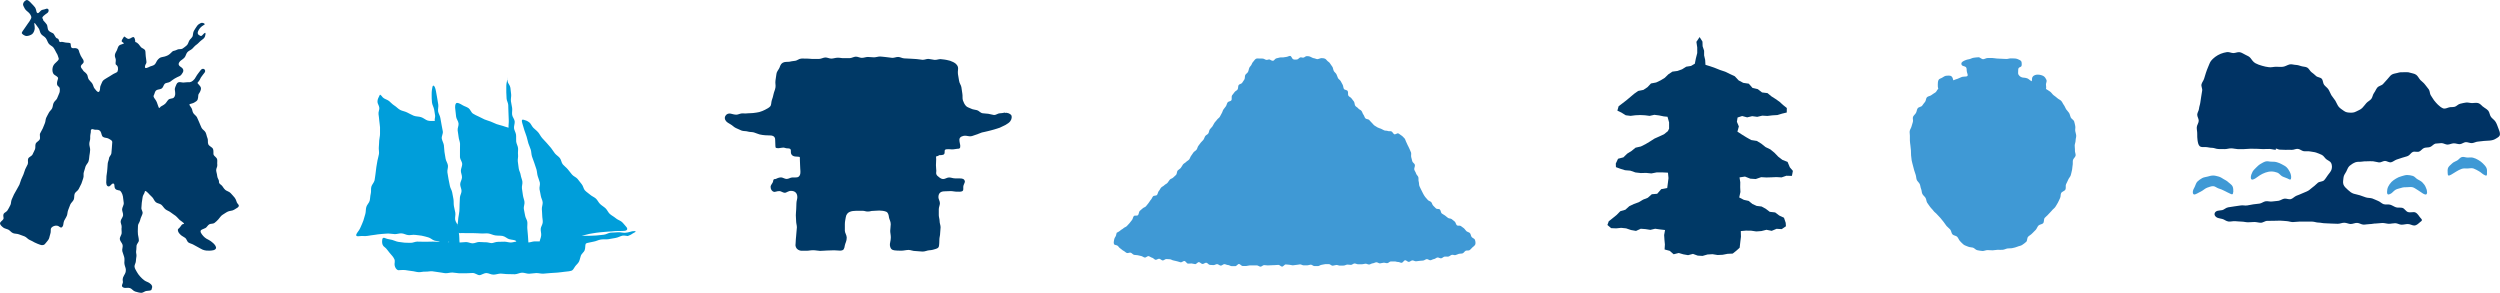
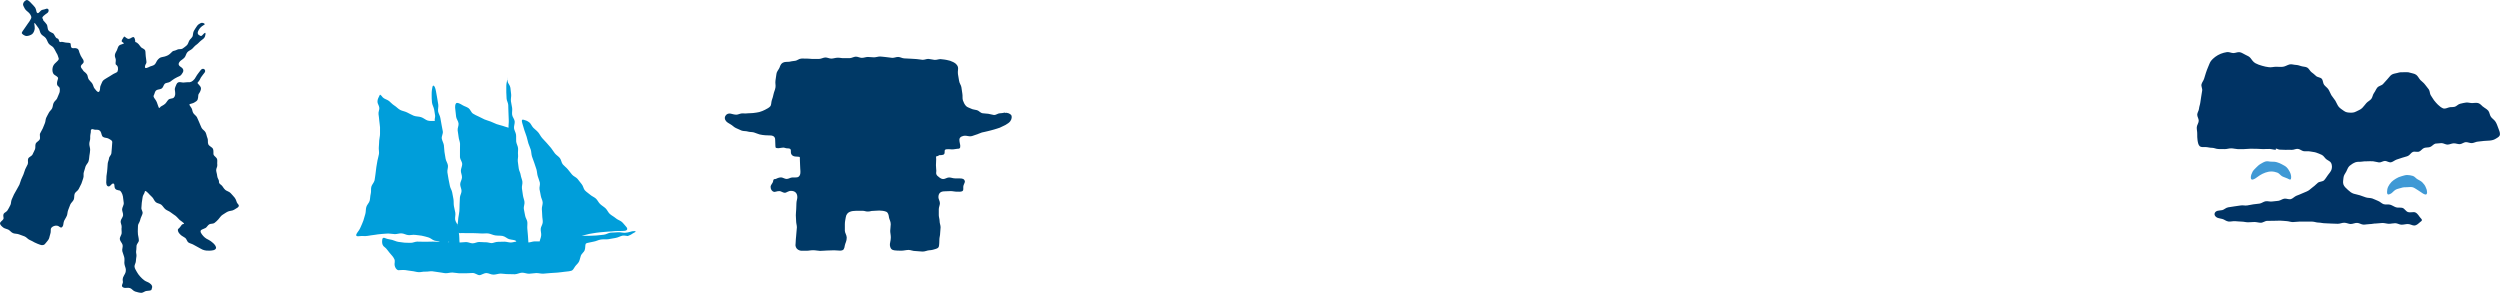
<svg xmlns="http://www.w3.org/2000/svg" id="_レイヤー_2" width="334" height="39.14" viewBox="0 0 334 39.14">
  <g id="_レイヤー_1-2">
-     <polygon points="235.29 23.67 235.98 23.71 236.66 23.69 237.33 23.66 238.02 23.7 238.66 23.48 239.4 23.5 239.53 22.83 239.12 22.35 238.82 21.63 238.13 21.36 237.57 20.93 237.07 20.41 236.52 19.96 235.88 19.65 235.32 19.2 234.72 18.83 233.96 18.71 233.34 18.36 232.74 17.99 232.12 17.59 232.31 16.89 232.05 16.27 232.14 15.7 232.75 15.5 233.42 15.68 234.09 15.52 234.77 15.61 235.44 15.45 236.12 15.49 236.79 15.41 237.46 15.37 238.09 15.18 238.71 15.03 238.72 14.43 238.22 14.03 237.75 13.6 237.21 13.22 236.66 12.87 236.14 12.44 235.41 12.35 234.84 11.91 234.14 11.75 233.64 11.18 232.9 11.07 232.28 10.74 231.77 10.19 231.13 9.89 230.49 9.58 229.8 9.35 229.15 9.09 228.53 8.87 227.85 8.66 227.81 8 227.67 7.4 227.67 6.78 227.47 6.18 227.45 5.56 227.07 4.95 226.64 5.59 226.75 6.34 226.75 7.09 226.56 7.84 226.43 8.51 225.92 8.81 225.28 8.91 224.72 9.26 224.11 9.48 223.43 9.57 222.89 9.93 222.41 10.4 221.85 10.74 221.26 11.02 220.57 11.15 220.1 11.65 219.56 12.01 218.86 12.15 218.32 12.53 217.81 12.96 217.3 13.39 216.78 13.79 216.25 14.19 216.08 14.78 216.62 15.04 217.2 15.4 217.84 15.48 218.48 15.4 219.12 15.37 219.76 15.4 220.39 15.48 221.02 15.34 221.65 15.42 222.28 15.55 222.78 15.6 222.99 16.35 222.99 17.19 222.83 17.52 222.31 17.94 221.68 18.23 221.03 18.52 220.44 18.9 219.84 19.26 219.22 19.57 218.51 19.73 217.97 20.17 217.39 20.53 216.89 21.02 216.17 21.21 215.87 21.85 215.89 22.33 216.46 22.54 217.1 22.74 217.81 22.8 218.5 23.04 219.21 23.12 219.92 23.1 220.63 23.17 221.35 23.03 222.06 23.03 222.84 23.07 222.91 23.79 222.83 24.44 222.74 25.12 221.94 25.27 221.4 25.89 220.68 25.95 220.15 26.42 219.52 26.67 218.93 27.02 218.29 27.25 217.67 27.55 217.15 28.02 216.47 28.22 215.98 28.72 215.45 29.15 214.93 29.56 214.75 30.06 215.25 30.48 215.92 30.51 216.59 30.44 217.25 30.51 217.9 30.73 218.57 30.85 219.21 30.56 219.85 30.61 220.49 30.71 221.13 30.56 221.77 30.65 222.45 30.73 222.33 31.4 222.37 32.03 222.43 32.66 222.39 33.33 223.07 33.51 223.6 33.97 224.28 33.8 224.9 33.98 225.53 34.09 226.18 33.92 226.81 34.15 227.46 34.19 228.12 34 228.79 33.96 229.47 34.07 230.14 34.04 230.81 33.91 231.49 33.88 232.05 33.43 232.42 33.09 232.5 32.37 232.59 31.62 232.57 30.87 233.26 30.81 233.95 30.82 234.64 30.92 235.32 30.87 236 30.7 236.7 30.84 237.35 30.57 238.04 30.61 238.6 30.23 238.57 29.77 238.34 29.09 237.7 28.79 237.16 28.38 236.44 28.3 235.9 27.89 235.35 27.59 234.69 27.51 234.12 27.25 233.62 26.84 232.98 26.7 232.36 26.38 232.52 25.65 232.49 25 232.5 24.34 232.4 23.7 233.13 23.59 233.84 23.87 234.57 23.92 235.29 23.67" style="fill:#003966; stroke-width:0px;" />
    <path d="m331.73,14.26c-.19-.18-.39-.41-.65-.49-.24-.07-.54,0-.81,0-.26,0-.54-.1-.8-.07s-.53.1-.79.16c-.27.06-.48.33-.71.4-.29.08-.59.02-.79.09-.27.09-.56.22-.8.12-.21-.09-.45-.26-.67-.48-.16-.16-.35-.36-.53-.6-.14-.19-.27-.43-.43-.66-.14-.2-.1-.55-.26-.78-.14-.21-.33-.4-.49-.63-.18-.26-.44-.42-.63-.62-.21-.23-.34-.54-.56-.7-.25-.19-.59-.2-.84-.29-.29-.11-.57-.04-.84-.06-.3-.01-.54,0-.81.09-.28.08-.58.09-.81.25-.2.13-.35.39-.57.61-.18.19-.37.39-.56.62-.18.21-.57.25-.76.47s-.27.5-.45.73-.19.58-.37.8-.48.35-.66.56c-.2.22-.36.47-.55.65-.25.24-.56.33-.79.46-.31.17-.57.17-.83.16-.3-.01-.56-.04-.82-.23-.22-.17-.51-.32-.71-.57-.18-.23-.28-.54-.44-.8s-.38-.48-.53-.73c-.16-.27-.25-.58-.41-.8-.14-.21-.38-.36-.56-.59-.16-.21-.13-.59-.31-.8s-.58-.19-.77-.38-.4-.35-.61-.51-.33-.48-.56-.61-.54-.11-.79-.19-.49-.16-.76-.17-.55-.13-.82-.06c-.3.08-.57.27-.87.31s-.62,0-.93,0-.64.1-.94.06c-.32-.04-.64-.1-.92-.19-.32-.09-.64-.2-.89-.34-.31-.16-.49-.48-.66-.69-.14-.18-.38-.31-.68-.44-.23-.1-.48-.3-.77-.35-.26-.04-.56.12-.84.12s-.57-.17-.85-.13-.57.12-.83.22-.53.26-.75.42-.45.38-.61.61c-.14.21-.22.5-.34.75-.11.23-.19.5-.29.77-.09.25-.16.51-.24.78s-.28.48-.35.75.14.58.09.85-.09.53-.13.8-.09.53-.12.8-.15.53-.17.8-.23.53-.24.8.21.56.2.83c-.01.3-.24.57-.26.85-.02.3.07.6.06.87,0,.32,0,.61.04.86.05.33.1.63.29.81.18.16.47.12.83.12.21,0,.5.1.85.1.25,0,.53.16.84.16.26,0,.55,0,.85.01.27,0,.56-.11.85-.1.27,0,.56.09.85.1s.56,0,.85,0,.56-.05.85-.05.57.01.85.01.57.04.85.04.57-.03.85-.02.57.11.85.11c0,0,0-.11,0-.11,0,0,0-.05,0-.05.17,0,.35.14.51.14.22,0,.49.02.8.03.25.01.52-.03.81,0,.26.02.55-.16.83-.13s.51.27.78.31.56-.03.83.03.56.07.81.15c.27.09.53.2.77.31.26.12.4.43.6.58.23.18.54.28.65.51.12.24.15.6.04.9-.08.23-.29.47-.48.72-.16.21-.3.48-.51.69-.19.19-.6.15-.83.33-.21.17-.39.39-.63.55s-.42.38-.67.52-.52.22-.77.34-.52.22-.78.32-.48.37-.74.45c-.28.08-.61-.1-.88-.06s-.52.25-.8.29-.56.05-.84.09-.58-.07-.86-.03-.53.27-.81.31-.56.06-.84.1-.56.11-.83.15c-.29.04-.59-.05-.86,0-.29.05-.57.08-.83.12-.3.05-.58.08-.84.13-.31.05-.55.32-.78.37-.35.07-.68.05-.85.19-.26.21-.26.52.05.75.16.13.45.16.82.25.24.06.49.3.82.34.26.03.56-.07.88-.05.27.01.56.06.87.06.27,0,.56.09.85.09.28,0,.56-.04.86-.04.28,0,.56.1.85.1s.57-.26.86-.25.57-.01.86-.01.56-.02.85-.02.57.05.85.06.57.13.85.13.57-.06.86-.06.57-.01.86,0,.57,0,.86,0,.57.13.85.13.57.09.86.09.58.04.86.04.58.03.86.03c.3,0,.59-.15.86-.14.3,0,.58.16.85.17.3,0,.59-.16.86-.15.29,0,.57.22.84.23s.58-.07.85-.07c.29,0,.58-.09.85-.08.29,0,.58-.07.85-.07.29,0,.58.1.85.11.3,0,.58-.08.85-.08.3,0,.58.2.84.2.31,0,.59-.09.85-.09.32,0,.6.2.84.2.39,0,.63-.34.82-.47.27-.18.32-.28,0-.59-.16-.16-.3-.52-.66-.69-.24-.11-.64.06-.98-.05-.27-.08-.45-.46-.72-.55s-.6.01-.87-.08-.51-.27-.78-.35-.61.02-.88-.07-.49-.35-.75-.44-.52-.25-.78-.33-.59-.05-.85-.14c-.28-.09-.54-.19-.8-.28-.28-.09-.56-.13-.82-.21-.31-.1-.56-.31-.77-.51-.23-.21-.5-.44-.6-.72s-.02-.63.01-.93.22-.53.37-.8c.14-.25.21-.57.45-.77.22-.18.48-.36.78-.47.27-.1.56-.04.8-.08.28-.05.52-.05.77-.05.27,0,.53-.03.79,0s.52.12.78.15.52-.19.8-.2c.25,0,.54.24.82.18.24-.05.46-.26.73-.36.25-.09.52-.16.76-.25s.53-.13.77-.24.4-.43.64-.53.6.05.85-.05.41-.39.66-.48.55-.04.8-.13.45-.38.7-.45c.27,0,.55-.07.82-.07s.55.21.82.2.54-.16.81-.17.55.12.82.11.54-.26.8-.27.56.15.82.13c.28-.02.54-.19.8-.2.28-.02.55-.07.8-.09.29-.02.56-.03.8-.05.37-.04.57-.12.77-.24.29-.18.55-.29.57-.59.02-.26-.11-.55-.23-.86-.1-.26-.19-.55-.35-.81-.15-.25-.43-.42-.61-.65s-.19-.63-.37-.84c-.23-.26-.54-.39-.71-.55Z" style="fill:#003364; stroke-width:0px;" />
-     <path d="m298.35,25.65c0,.41-.18.35-.51.17-.19-.1-.45-.2-.71-.35-.22-.12-.46-.21-.72-.29s-.48-.31-.74-.31-.54.12-.78.2c-.26.09-.46.29-.68.42-.26.15-.51.27-.69.37-.33.18-.56.2-.56-.21,0-.24.14-.46.26-.7.11-.21.16-.5.35-.69.17-.17.4-.33.63-.46s.49-.14.74-.21.48-.14.74-.14.5.08.74.14c.25.07.45.21.66.34.23.13.45.24.62.41.19.19.45.32.56.54.12.24.11.53.11.77Z" style="fill:#3f99d5; stroke-width:0px;" />
    <path d="m306.1,23.68c0,.41-.15.35-.48.17-.19-.1-.47-.16-.73-.3-.22-.12-.39-.4-.64-.49s-.53-.15-.8-.15-.55.06-.8.15c-.26.09-.51.22-.72.35-.26.15-.46.35-.65.45-.33.18-.57.23-.57-.17,0-.24.11-.5.23-.74.11-.21.31-.38.49-.57.17-.17.35-.35.58-.48s.43-.26.68-.33.5.03.76.03.49,0,.73.07c.25.07.47.16.68.28.23.13.46.23.63.4.19.19.32.41.43.62.12.24.18.48.18.71Z" style="fill:#3f99d5; stroke-width:0px;" />
    <path d="m324.26,25.65c0,.41-.2.4-.53.22-.19-.1-.39-.29-.66-.44-.22-.12-.44-.31-.69-.4s-.53-.02-.8-.02-.53,0-.77.09c-.26.09-.55.12-.76.25-.26.15-.43.41-.62.51-.33.18-.52.2-.52-.21,0-.24.04-.49.16-.73.11-.21.25-.43.44-.62.17-.17.39-.32.61-.45s.45-.24.7-.3.5-.17.76-.17.53.05.77.12c.25.07.41.33.63.45.23.13.45.23.63.4.19.19.34.38.44.6.12.24.2.47.2.71Z" style="fill:#3f99d5; stroke-width:0px;" />
-     <path d="m332.27,23.14c0,.41-.12.37-.44.19-.19-.1-.38-.31-.65-.46-.22-.12-.46-.27-.72-.36s-.53,0-.8,0-.54-.04-.78.05c-.26.09-.5.22-.71.35-.26.15-.49.31-.67.41-.33.18-.49.23-.49-.18,0-.24-.05-.53.08-.77.11-.21.36-.37.54-.56.17-.17.43-.24.65-.37s.37-.39.62-.46.51.07.77.07.51-.05.74.02c.25.07.48.17.69.3.23.13.43.28.6.45.19.19.37.37.48.59.12.24.08.5.08.74Z" style="fill:#3f99d5; stroke-width:0px;" />
-     <path d="m273.34,11.88c.07-.17,0-.38,0-.59,0-.2.15-.43.07-.61s-.21-.4-.39-.51c-.18-.11-.49-.2-.76-.2-.22,0-.55.04-.73.34-.08.14-.04.4-.09.55-.22-.1-.4-.31-.57-.38-.3-.12-.55-.09-.65-.12-.32-.07-.43-.23-.53-.36-.11-.15-.06-.3-.06-.6s.07-.36.26-.44c.18-.07.23-.14.21-.47-.01-.2-.02-.35-.25-.46-.15-.07-.34-.18-.58-.21-.18-.03-.39,0-.62-.02-.19-.01-.4.09-.62.08-.19,0-.39-.03-.61-.03-.2,0-.4-.03-.62-.03-.2,0-.4-.07-.62-.07s-.42,0-.62,0c-.21,0-.42.15-.61.16-.22,0-.43-.27-.62-.26-.22,0-.43.04-.62.06-.23.02-.42.16-.6.19-.24.04-.43.09-.58.16-.23.1-.48.23-.49.42-.02.33.3.34.48.41.2.08.23.22.23.52s.22.58.1.73c-.1.13-.39.06-.72.13-.1.02-.31.15-.61.26-.17.07-.34.09-.56.2-.05-.15-.05-.26-.13-.4-.18-.3-.5-.22-.72-.22-.27,0-.46.16-.64.27-.17.11-.41.13-.49.32s-.09.41-.09.61c0,.21,0,.39.06.56-.17.12-.2.35-.38.48s-.37.21-.53.35-.45.14-.6.29-.12.48-.26.63-.25.33-.38.5-.48.17-.6.35-.12.43-.23.62-.31.33-.39.52.05.48-.02.68-.13.39-.18.6-.2.39-.24.6.03.43.02.64-.01.42,0,.63c0,.23.05.44.07.67s.04.44.07.66-.01.45.02.67.04.45.08.67.11.44.16.65.11.43.17.65.14.43.21.64.06.46.14.66.31.36.4.56.09.45.18.65.07.47.17.67.32.34.43.54.1.47.22.65.27.37.39.55.32.33.44.51.35.31.48.48.33.32.46.49c.14.18.28.35.42.52.15.18.25.38.39.54.16.17.34.31.48.46.16.18.16.49.3.65.16.18.5.18.64.33.16.18.23.42.37.57.17.17.31.34.48.47s.4.19.61.28c.19.09.41.07.64.13.2.05.37.32.61.35.2.03.43.09.67.1.21.01.44-.12.68-.12.21,0,.43.03.67.03s.46-.07.67-.07c.24,0,.47.02.67,0,.25-.02.45-.15.66-.18.24-.03.46,0,.66-.05.24-.06.45-.09.64-.18.21-.1.47-.11.65-.24s.38-.25.55-.42c.15-.15.09-.51.25-.68.14-.15.37-.25.53-.43.14-.16.32-.3.48-.48.14-.15.21-.4.36-.57.14-.16.49-.16.64-.33.14-.16.06-.52.2-.7.14-.17.34-.29.48-.47s.33-.31.46-.49.34-.31.47-.49.23-.39.35-.58.18-.41.29-.61.05-.48.15-.68.47-.26.57-.47-.01-.5.08-.7.21-.4.29-.61.27-.38.34-.59.1-.44.16-.66.04-.45.09-.67,0-.45.04-.68.32-.4.36-.62-.11-.47-.09-.69-.04-.45-.03-.67.12-.44.12-.67c0-.22.09-.43.08-.64s-.1-.42-.13-.63.05-.45,0-.66-.08-.44-.15-.63-.36-.32-.45-.51-.11-.42-.22-.6-.28-.32-.4-.5-.17-.4-.3-.56-.2-.39-.35-.55-.38-.23-.53-.38-.34-.26-.5-.39-.28-.34-.44-.46-.36-.23-.54-.35Z" style="fill:#3f99d5; stroke-width:0px;" />
-     <path d="m149.26,31.08c.12-.11.29-.16.42-.29.12-.12.29-.17.42-.3.12-.12.31-.15.44-.28.12-.12.23-.26.36-.39.12-.12.21-.3.33-.42.12-.12.13-.4.25-.53s.42,0,.55-.12.11-.43.23-.56.27-.21.39-.34.32-.15.44-.28.22-.29.34-.42.19-.32.32-.45.18-.34.3-.47.4-.05.52-.18.13-.41.25-.53.19-.33.31-.46.3-.18.42-.31.3-.18.42-.31.2-.31.32-.44.33-.15.45-.28.27-.23.39-.36.09-.45.21-.58.29-.2.41-.34.19-.33.3-.47.29-.2.41-.33.3-.2.41-.33.16-.37.27-.5.2-.31.31-.45.29-.21.4-.35c.12-.14.14-.39.25-.52.12-.15.22-.29.32-.43.11-.15.26-.25.36-.39.11-.15.15-.36.25-.5s.3-.19.4-.34.1-.39.2-.54.25-.25.35-.4.17-.33.27-.48.24-.26.34-.41.27-.23.37-.38.16-.33.26-.48.13-.36.23-.51.23-.28.33-.43.13-.37.23-.52.4-.13.5-.28-.01-.5.09-.65.23-.27.33-.43.31-.21.41-.36.05-.44.14-.59.38-.15.47-.3c.1-.16.21-.3.3-.45.1-.16.04-.45.12-.6.1-.17.28-.25.36-.4.1-.18.1-.4.17-.55.1-.2.27-.32.31-.45.06-.19.15-.3.26-.42.11-.13.2-.28.34-.35s.3-.02.46-.03.3,0,.45.01.29.13.43.17c.17.04.36-.1.48-.05s.28.19.46.17c.14-.02.26-.28.42-.32.15-.03.3-.07.45-.11s.32,0,.47-.02.31-.06.46-.07c.16-.02.33-.14.48-.13.17.02.24.36.37.43.16.1.38.05.52.05.16,0,.28-.2.43-.27s.34.07.49.01c.14-.05.26-.2.43-.19.14,0,.3.01.47.09s.31.17.46.19c.17.02.35.14.51.12s.32-.12.48-.13.3,0,.46.06c.14.05.22.17.36.32.11.11.27.17.37.36.08.14.2.27.31.45.08.15.08.37.18.54.08.15.25.25.34.42.09.15.12.36.21.52.09.15.27.24.36.4s.17.32.26.48.08.41.17.56.4.12.5.28,0,.48.1.63.31.2.41.35.23.28.33.43.08.43.18.57.3.21.4.35.31.18.42.32c.12.14.15.37.26.5.12.14.15.38.27.5.13.13.36.09.49.2s.22.28.35.38.23.29.37.38.28.18.42.26.31.11.45.17.29.16.44.22.33.02.47.08.33,0,.48.05c.15.06.25.33.39.39.16.06.39-.18.53-.12.16.07.28.21.42.28.15.08.26.25.38.35.14.11.15.31.23.45.07.13.14.28.22.48.06.16.18.3.24.49.05.17.17.33.22.52.05.18-.03.41.02.6.05.18.09.36.14.55s.3.29.35.48-.13.45-.08.64.19.33.24.52.25.31.3.49-.01.42.05.59c.06.19.03.41.09.58.07.18.17.35.24.51.08.18.17.35.25.5s.17.32.29.47c.1.13.23.26.35.4.11.13.31.15.44.27.12.12.15.37.28.49s.24.25.37.37.38.02.51.13.13.43.26.54.3.16.43.27.26.22.4.32.35.06.49.16.26.22.4.32.17.4.3.51c.14.11.39,0,.52.09.14.11.28.2.41.3.14.11.23.3.35.4.15.11.33.14.44.23.15.12.15.44.26.55.14.16.36.2.42.34.08.2.12.47.06.64-.05.15-.23.27-.39.41-.11.1-.23.27-.39.37-.13.08-.34,0-.5.07-.14.06-.25.29-.41.35-.15.05-.32.02-.49.06-.15.04-.3.13-.46.17-.15.04-.34-.07-.5-.03-.15.03-.29.2-.46.23s-.33-.02-.49,0-.3.2-.46.23-.34-.13-.5-.11-.3.19-.47.21-.31.14-.47.16-.34-.17-.5-.15-.31.17-.47.19-.32.03-.48.04-.32.05-.48.06-.33-.13-.49-.12-.31.19-.47.2-.33-.23-.49-.22-.3.32-.46.34-.33-.12-.49-.11-.33-.09-.49-.07-.32-.01-.48,0-.31.22-.47.23-.32-.07-.49-.06-.32.08-.48.09-.33-.16-.49-.15-.32.13-.48.14-.32.15-.48.16-.33-.12-.49-.11-.32.08-.48.08-.32,0-.49,0-.33-.11-.49-.11-.32.19-.48.19-.33-.05-.49-.04-.32.13-.48.13-.33,0-.49.01-.33-.1-.49-.09-.32.09-.49.1-.33-.21-.49-.21-.33,0-.49,0-.32.08-.49.09-.32.16-.48.17-.32,0-.49,0-.33-.2-.49-.19-.32.09-.48.09-.32,0-.48,0-.32-.14-.48-.13-.32.07-.48.07-.32.06-.48.06-.32-.08-.48-.08-.32-.04-.47-.04-.32.29-.48.29-.32-.23-.48-.23-.32.03-.48.03-.32.02-.48.02-.32.02-.48.02-.32-.04-.48-.04-.32.21-.48.21-.32-.17-.48-.17-.32.01-.48,0-.32,0-.48,0-.32.08-.48.08-.32.01-.48,0-.32-.27-.48-.27-.33.3-.49.29-.32.01-.49,0-.32-.15-.48-.15-.32-.11-.48-.12-.33.21-.49.2-.32-.19-.48-.2-.33.14-.49.13-.33-.02-.49-.03-.31-.28-.48-.29-.33.18-.5.17-.32-.24-.48-.25-.34.28-.5.27-.32-.08-.48-.09-.33.04-.49.02-.3-.33-.46-.35-.34.2-.5.18-.32-.12-.48-.14-.32-.09-.48-.11-.31-.14-.47-.16-.32-.01-.48-.03-.35.21-.5.19-.31-.21-.46-.23-.35.17-.5.14-.3-.25-.46-.28-.31-.18-.46-.21-.36.22-.52.19-.31-.17-.46-.2-.32-.08-.48-.11c-.16-.04-.33-.01-.49-.05-.16-.05-.29-.24-.44-.29-.16-.05-.37.1-.52.04-.16-.06-.29-.22-.44-.29-.16-.07-.28-.23-.41-.3-.16-.09-.25-.26-.36-.36-.15-.13-.41-.08-.49-.22-.1-.17-.02-.4,0-.59.02-.16.09-.29.21-.47.09-.13.07-.43.21-.57Z" style="fill:#3f99d5; stroke-width:0px;" />
    <path d="m83.92,31.5c.35-.08.57-.31.74-.38.41-.18.32-.3-.2-.22-.13.02-.46.16-.94.2-.28.03-.61-.1-.97-.07-.3.03-.62.03-.96.05-.31.03-.61.25-.94.28s-.63.07-.96.1-.64.02-.96.04-.69-.02-1.01,0c.32-.08.68-.18,1.01-.25s.66-.1.98-.16.67-.06.99-.1c.35-.05.68-.04.99-.07.38-.04.7-.07.98-.06.37,0,.66,0,.84-.03.43-.09.32-.39.05-.65-.16-.16-.33-.43-.57-.6-.2-.14-.51-.23-.78-.47-.21-.18-.5-.31-.75-.54-.21-.19-.33-.52-.56-.74-.21-.2-.49-.35-.72-.57-.22-.2-.34-.52-.57-.73-.22-.2-.54-.31-.77-.52-.18-.17-.47-.33-.7-.58-.19-.2-.22-.59-.43-.83-.19-.21-.35-.47-.56-.71-.19-.22-.53-.33-.73-.57s-.37-.47-.57-.71-.45-.41-.65-.64-.21-.61-.4-.85-.47-.39-.66-.62-.34-.51-.52-.73c-.2-.24-.41-.46-.59-.68-.2-.24-.43-.44-.61-.66-.21-.25-.34-.54-.51-.74-.24-.28-.5-.45-.66-.62-.22-.24-.32-.54-.5-.69-.3-.26-.6-.32-.76-.37-.31-.11-.33.1-.19.53.07.2.15.49.26.87.07.25.21.53.3.86.08.26.14.56.23.88.08.27.23.54.32.85.08.27.07.59.16.9.08.28.22.55.31.86.08.28.2.56.29.87.08.28.08.6.17.9.08.28.21.56.28.85s-.09.62-.04.91.13.58.17.87.23.58.25.87-.12.6-.11.89.05.6.05.88c0,.3.09.6.07.89-.01.31-.25.59-.27.87-.02.32.09.62.06.89-.03.34-.17.56-.2.8-.25,0-.45-.01-.71,0s-.54.14-.8.14c-.03-.23-.02-.57-.06-.92-.03-.27-.04-.57-.08-.9-.03-.28.03-.59,0-.91-.03-.29-.26-.56-.3-.88-.04-.29-.13-.58-.17-.89-.04-.29.13-.61.09-.92s-.17-.58-.21-.89-.09-.59-.13-.9.1-.62.06-.92-.19-.58-.23-.89-.23-.58-.26-.88-.08-.6-.12-.9.07-.62.03-.91.03-.61,0-.9-.22-.58-.25-.88.02-.61-.02-.91-.24-.58-.27-.87.13-.63.09-.92c-.04-.31-.31-.58-.34-.87-.04-.31.04-.62,0-.91-.04-.32-.13-.61-.16-.89-.04-.33.06-.65.03-.91-.05-.38-.07-.68-.1-.89-.05-.35-.32-.58-.36-.8-.12-.64,0-.7-.05-.32-.02.19-.13.47-.14.85,0,.25,0,.54,0,.86,0,.26.03.55.04.85.01.27.2.55.22.85.02.26,0,.61.03,1.02.02.3.02.65.04,1.02.02.32-.05.64-.03,1-.21-.07-.46-.12-.77-.24-.25-.09-.54-.13-.83-.24-.26-.1-.52-.23-.79-.34s-.56-.17-.81-.28c-.27-.12-.53-.26-.77-.38-.29-.14-.58-.26-.78-.4-.25-.16-.35-.55-.58-.72-.26-.19-.58-.26-.8-.4-.36-.22-.71-.4-.87-.27-.13.11-.18.45-.1.94.04.26.06.56.1.89.04.28.28.55.32.87.04.29-.15.61-.12.92.03.29.1.59.13.9s.17.59.19.89-.03.61-.01.91-.02.61,0,.9.29.6.3.89c0,.31-.17.62-.18.9s.16.59.15.9-.23.59-.24.9.18.61.18.91-.21.6-.22.9-.03.61-.04.9c-.02.31,0,.61-.03.9-.03.33-.1.62-.14.89-.05.37-.04.68-.11.88-.03.08.07.14.05.21-.05-.28-.31-.53-.36-.84-.05-.29.07-.61.02-.93-.05-.29-.14-.59-.19-.9s-.01-.61-.06-.92-.12-.6-.17-.9-.26-.57-.31-.88-.13-.59-.18-.9-.11-.6-.15-.9.12-.64.07-.94-.26-.58-.31-.88-.1-.6-.15-.9-.03-.61-.08-.91-.23-.58-.28-.88.19-.65.14-.95-.12-.6-.17-.9c-.05-.31-.11-.61-.16-.9-.05-.31-.25-.59-.3-.87-.05-.32.07-.65.02-.93-.06-.34-.11-.64-.15-.9-.07-.42-.13-.73-.16-.9-.15-.79-.4-.87-.47-.53-.04.2-.11.56-.1,1.02,0,.3,0,.65.04,1.03.03.32.24.64.3,1,.03.19.08.44.12.76.03.23-.09.45-.05.73-.23-.05-.54.05-.93-.06-.29-.08-.57-.36-.9-.46-.31-.1-.68-.07-.98-.19s-.61-.31-.89-.44c-.3-.15-.64-.19-.91-.33-.3-.16-.52-.43-.77-.58-.3-.18-.5-.44-.73-.62-.28-.21-.65-.27-.84-.49-.28-.34-.37-.48-.46-.17-.05.15-.26.4-.24.79,0,.22.22.48.25.8.02.24-.15.53-.11.83.04.29.08.58.1.88s.09.58.1.88,0,.59,0,.89-.09.58-.11.88-.02.59-.05.89.06.6.02.9-.15.58-.2.87-.09.58-.15.88-.05.6-.11.89-.06.6-.13.89c-.07.3-.35.55-.43.85s0,.64-.08.94-.07.63-.14.92-.37.55-.45.84c-.09.31-.05.64-.13.92-.09.31-.17.61-.26.89-.11.32-.25.6-.36.86-.14.36-.34.59-.47.78-.31.47-.05.51.43.44.25-.04.61.04.99-.03.3-.06.62-.09.96-.14.22-.03.51-.09.88-.11.27-.01.57-.06.89-.06.28,0,.58.07.89.08.29,0,.6-.12.9-.1s.58.2.88.23.61-.07.91-.03.6.06.89.11.59.15.87.22c.3.08.53.32.8.42.29.1.52.05.77.18-.37,0-.63-.02-.96-.03-.38,0-.73.02-1.04.02-.45,0-.81-.02-1.04-.02-.29,0-.58.17-.85.16-.3-.01-.59,0-.85-.02-.3-.03-.58-.07-.84-.11-.3-.05-.56-.2-.81-.26-.3-.08-.61-.1-.84-.2-.43-.2-.48-.01-.5.37-.02.35.09.64.33.79.25.16.45.52.69.79.23.26.49.53.62.83.12.26-.01.57.03.79.05.29.2.61.5.68.09.02.44-.06.91-.02.26.02.56.11.89.13.28.02.58.13.9.15.29.02.6-.09.91-.07.29.02.6-.07.91-.05s.59.11.9.13.6.12.9.13.61-.1.91-.09.6.09.9.1c.31.01.61,0,.9,0,.32.01.62-.05.9-.04.34,0,.64.29.9.29s.58-.28.94-.28c.29,0,.61.22.95.21.3,0,.62-.13.95-.14.31,0,.63.08.95.07s.63.03.95.02.63-.2.95-.21.64.15.95.14.63-.08.95-.09.64.1.95.08c.33-.01.64-.07.94-.08.33-.01.65-.05.94-.06.35-.02.67-.09.94-.11.48-.03.8-.1.93-.14.21-.06.31-.3.5-.58.14-.21.39-.38.52-.65.12-.25.15-.54.25-.8s.41-.46.5-.7c.11-.31.06-.63.13-.83.04-.11.12-.06.13-.13.32-.05.61-.15.94-.2s.63-.23.96-.28.68,0,.99-.04c.35-.06.67-.13.97-.17.38-.06.69-.27.95-.31.31-.05.61.09.84.04Zm-23.86.83c0,.06-.02-.06-.02,0-.07,0-.14.03-.21.03.08-.1.09-.05.23-.02Zm4.81.04c-.26,0-.55-.04-.87-.04-.27,0-.56.18-.86.18-.28,0-.57-.17-.87-.17s-.57.06-.87.06c-.05-.29,0-.74-.1-1.31.06,0,.02.07.09.06.18-.01.52-.03.95,0,.28.01.61-.02.96,0,.3.02.63.01.96.04s.65-.04.97,0,.63.22.94.26c.33.05.66.02.96.07.35.06.61.35.88.43.43.11.78.1.92.23.07.07.03.23.09.27,0,0,.09-.19.09-.18-.29,0-.58.12-.85.13-.3,0-.59-.11-.86-.11-.31,0-.6.02-.86.02-.35,0-.64.17-.85.17-.22,0-.51-.12-.86-.12Z" style="fill:#009eda; stroke-width:0px;" />
    <path d="m134.26,15.04c-.24.05-.45.09-.72.1-.22,0-.48.25-.76.22-.22-.02-.46-.12-.75-.16-.23-.03-.48-.03-.76-.07-.29-.04-.5-.35-.74-.41-.29-.08-.55-.08-.76-.19-.27-.14-.56-.19-.72-.38-.18-.2-.31-.46-.4-.72-.1-.29-.02-.6-.08-.91-.05-.26-.08-.54-.13-.88-.04-.26-.27-.52-.31-.86-.04-.27-.1-.56-.15-.89-.05-.37.07-.72,0-.94-.14-.41-.44-.55-.64-.66-.27-.14-.55-.23-.86-.28-.12-.02-.41-.08-.81-.11-.23-.02-.51.12-.82.1-.25-.02-.51-.11-.8-.13-.25-.02-.54.14-.82.12-.26-.02-.53-.09-.8-.1-.26-.01-.53-.03-.81-.05s-.53-.03-.81-.04-.53-.18-.8-.19-.54.13-.81.12-.53-.09-.81-.1-.54-.08-.81-.08-.55.11-.82.11-.54-.05-.81-.05-.54.12-.81.12-.54-.17-.81-.16-.54.19-.81.2-.54-.01-.81,0-.55-.07-.82-.06-.54.11-.81.12-.55-.16-.82-.15-.54.18-.8.19c-.28.01-.55,0-.81,0-.28.02-.56-.05-.81-.04-.29.02-.56-.03-.81,0-.3.02-.55.27-.78.29-.4.03-.66.11-.79.13-.31.04-.59-.02-.86.12-.2.11-.32.25-.46.67-.08.23-.36.47-.41.84-.05.33-.09.63-.13.89-.05.34.05.65,0,.91-.05.34-.2.61-.25.87-.06.31-.14.57-.24.85-.09.26-.04.61-.21.81-.16.19-.44.32-.7.46-.21.11-.47.22-.76.3-.24.06-.51.09-.81.13-.28.04-.53.01-.76.04-.28.04-.54,0-.76.01-.29.03-.53.18-.75.17-.27,0-.5-.09-.75-.14-.29-.06-.54.06-.67.26-.13.18-.18.44.04.72.12.16.34.3.63.46.24.13.43.36.69.48s.51.24.76.34.58.05.83.13c.28.09.58.05.82.12.31.09.55.22.77.27.26.06.49.09.74.11.24.02.48.02.76.03.19,0,.58.1.58.55,0,.32.03.64.03.82,0,.32.07.32.42.33.17,0,.4-.08.71-.08.09,0,.25.1.47.1.5,0,.47.18.47.51s.23.59.73.59c.06,0,.16.02.28.02.24,0,.19.1.19.34,0,.22.03.51.03.78,0,.31.04.61.04.77,0,.13.06.55-.25.79-.16.12-.45.08-.83.09-.24,0-.5.2-.75.2-.27,0-.53-.21-.76-.21-.37,0-.66.22-.75.22-.28,0-.26.08-.32.36-.04.2-.32.42-.32.69,0,.34.18.58.43.66.16.05.42-.11.76-.1.21,0,.45.23.73.23.17,0,.45-.26.8-.26.51,0,.85.27.85.85,0,.25-.12.52-.12.8,0,.26-.02.53-.03.8s-.05.54-.05.81.04.54.04.8.1.55.1.81c0,.28-.07.55-.07.8,0,.3-.07.57-.07.8,0,.4-.06.7-.05.81.03.32.22.58.59.69.2.06.5.01.89.03.25.01.53-.07.87-.07s.65.08.94.09c.33,0,.65-.05.94-.05.35,0,.66-.03.93-.03.42,0,.74.07.93.04.34-.05.43-.19.51-.71.04-.25.26-.57.25-1.02,0-.33-.24-.63-.25-.9,0-.35,0-.65,0-.91,0-.37.09-.67.12-.9.05-.37.25-.61.52-.73.25-.11.58-.15.91-.15.25,0,.52,0,.76,0,.42,0,.38.1.76.1s.34-.09.76-.09c.24,0,.51-.04.76-.04.33,0,.67.05.92.15.27.11.34.41.39.78.03.23.23.51.23.89,0,.26-.06.56-.07.9,0,.27.09.58.08.91-.01.45-.16.78-.12,1.03.08.51.3.61.63.66.19.03.5.04.93.04.27,0,.58-.09.93-.1.29,0,.6.16.94.15.3,0,.61.07.94.07s.63-.16.87-.17c.39-.02.64-.11.84-.17.37-.11.46-.2.49-.52.01-.11.04-.39.04-.79,0-.23.1-.5.1-.8,0-.25.06-.52.06-.8,0-.26-.13-.53-.13-.8s-.1-.53-.11-.8,0-.54,0-.81.15-.54.15-.8c0-.28-.2-.55-.2-.8,0-.58.33-.79.84-.79.35,0,.63-.03.8-.03.29,0,.53.08.74.08.34,0,.58.02.74-.04.25-.09.2-.27.2-.61,0-.28.25-.55.21-.75-.06-.29-.32-.37-.6-.37-.1,0-.38-.01-.75-.01-.23,0-.49-.12-.76-.12s-.52.21-.76.21c-.37,0-.59-.27-.75-.39-.31-.24-.19-.57-.19-.69,0-.16-.05-.46-.05-.77,0-.27.03-.55.03-.78,0-.25-.09-.43.15-.43.12,0,.21-.13.28-.13.5,0,.7-.05.7-.38s0-.42.5-.42c.22,0,.38.03.47.03.31,0,.54-.07.71-.08.35,0,.41-.07.41-.39,0-.18-.12-.5-.12-.82,0-.45.56-.53.74-.54.28,0,.53.1.77.08.25-.02.48-.16.73-.22.22-.05.46-.2.77-.29.24-.07.52-.09.8-.18.25-.08.53-.11.8-.21s.54-.14.79-.25.51-.23.75-.36c.29-.16.52-.33.64-.49.22-.28.26-.66.13-.84-.14-.19-.54-.35-.83-.29Z" style="fill:#003966; stroke-width:0px;" />
    <path d="m.44,29.3c.12-.26-.1-.4.06-.75.07-.15.41-.23.55-.53.05-.1.2-.31.35-.65.09-.19.06-.48.17-.73.09-.21.2-.43.3-.67.09-.21.26-.41.36-.64.1-.22.25-.41.36-.65.1-.22.14-.47.24-.7s.2-.44.3-.67.14-.47.24-.7.23-.43.33-.66-.03-.55.07-.77.48-.32.58-.55.22-.44.32-.67,0-.54.1-.77.44-.35.54-.58-.05-.57.05-.79.25-.44.35-.66.18-.47.28-.69.08-.51.18-.73c.1-.23.24-.44.34-.65.11-.24.35-.4.45-.61.11-.24.1-.51.2-.72.11-.25.38-.41.46-.6.16-.36.24-.6.28-.67.12-.24.08-.44.09-.58.01-.25-.15-.31-.27-.44-.18-.2-.11-.52.01-.88.08-.24.01-.24-.19-.42-.1-.09-.36-.16-.46-.41-.13-.32-.08-.66,0-.89.09-.27.35-.48.54-.66.22-.21.29-.31.18-.54-.06-.14-.09-.37-.26-.6-.09-.13-.19-.42-.4-.71-.14-.2-.47-.3-.64-.54-.15-.21-.22-.5-.38-.72s-.47-.34-.63-.55c-.18-.24-.18-.58-.33-.77-.25-.33-.43-.62-.5-.68-.18-.14,0,.33-.02.7-.01.24-.16.62-.35.76s-.51.25-.72.25c-.29.01-.6-.25-.66-.37-.04-.08.17-.38.4-.69.15-.2.29-.44.44-.64.23-.28.35-.56.4-.64.08-.13.04-.38-.23-.7-.17-.2-.46-.35-.6-.6-.15-.27-.26-.47-.24-.62.02-.2.19-.44.45-.54.17-.06.45.2.66.44.15.17.35.34.49.54.17.25.16.59.25.7.16.19.33-.07.53-.27.13-.14.4-.12.6-.21.5-.23.55.33.26.53s-.79.54-.64.73c.15.18.05.1.07.21,0,.04.24.24.48.57.15.2.09.59.24.8.19.27.61.34.7.47.26.4.27.58.52.63.24.05.14.57.43.46.14-.05.36.02.61.07.26.05.65,0,.7.15.06.19-.03.49.21.59.14.06.38-.04.62.05.29.11.28.36.36.58.1.28.23.55.34.69.1.13.23.31.22.52s-.25.32-.33.46c-.18.29.18.52.3.76.04.08.31.21.48.48.11.17.09.46.23.66s.33.34.45.52c.15.22.18.49.28.63.4.54.63.72.75.26.05-.18,0-.43.12-.64.1-.17.15-.44.3-.61.14-.15.37-.27.56-.39.26-.16.49-.28.67-.41.28-.2.63-.26.71-.43.12-.29.1-.71-.17-.88-.17-.1-.05-.38-.06-.67,0-.19-.17-.42-.12-.68.04-.23.17-.41.27-.61s.12-.47.3-.63c.15-.13.42-.16.64-.27-.06-.13-.26-.19-.29-.26-.08-.14.18-.45.27-.61.09-.17.23.12.51.23.28.11.46-.15.72-.22.22-.05.31.44.3.66.38.1.55.43.77.7.11.14.5.21.57.48.05.21.02.47.06.71s.07.48.09.69c.04.4-.16.34-.19.68-.08.43.44.13.69.01.13-.06.4-.09.58-.24.17-.14.24-.39.34-.53.2-.28.42-.45.67-.48.12-.02.48-.08.8-.25s.55-.52.68-.56c.11-.03.33-.07.58-.2.18-.09.48-.01.67-.12s.37-.28.52-.39c.24-.18.27-.49.39-.69.13-.23.44-.41.47-.68.03-.24.05-.43.15-.62.12-.22.25-.4.36-.57.2-.31.31-.31.48-.43.17-.12.47-.07.59.07s-.4.17-.77.78c-.37.61.02.72.2.82s.28-.14.49-.32c.21-.18.26-.06.13.39-.08.26-.3.38-.54.57-.19.14-.35.37-.61.55-.17.11-.34.31-.55.53-.17.17-.47.26-.65.46s-.22.53-.38.71c-.21.24-.48.37-.6.5-.21.23-.24.42-.13.57.1.15.35.24.48.42.14.2.09.41-.02.57-.09.14-.2.35-.42.44-.17.08-.4.17-.64.32-.2.12-.39.27-.59.42s-.57.12-.73.28c-.16.15-.2.48-.4.62s-.52.11-.7.23c-.25.16-.25.51-.34.64-.13.18-.03.32.18.61.16.22.27.5.34.75.17.57.21.37.39.19.07-.07.36-.16.59-.38.16-.15.27-.38.43-.54.19-.18.58-.13.7-.26.25-.24.22-.53.19-.83-.02-.18-.09-.33.05-.65.11-.24.16-.47.36-.57.22-.1.48.03.71.02.31-.01.57-.07.69-.05.21.04.5-.06.8-.43.14-.18.25-.46.48-.74s.37-.55.54-.6c.34-.09.51.28.29.52-.16.17-.26.37-.4.53s-.19.42-.35.59c-.32.32-.13.24.18.67.13.19.13.3.08.5-.07.25-.21.44-.27.53-.11.15-.02.36-.14.74-.06.19-.29.32-.47.42s-.38.13-.56.19.01.24.21.55c.11.17.1.46.24.67.13.19.35.33.47.52.09.15.17.42.32.72.1.21.18.47.31.72.11.23.42.37.54.62s.14.52.25.76,0,.59.11.82c.12.26.51.38.61.59.14.3.03.66.1.82.08.18.41.34.47.6.05.22-.02.49.02.73s-.17.5-.15.74c.02.26.12.49.13.71.02.32.25.58.24.72-.02.31.08.35.33.55.17.13.27.42.53.64.19.16.53.22.71.43s.39.41.54.61c.21.27.24.62.35.74.19.21.29.35.08.54-.1.09-.29.17-.51.32-.24.16-.57.13-.82.24s-.49.3-.73.44c-.23.14-.37.4-.57.62-.15.16-.32.33-.51.47s-.49.07-.69.18c-.21.12-.32.39-.5.49-.24.13-.49.18-.6.29-.18.18.04.5.31.8.25.28.59.45.73.51.14.06.39.25.58.42s.45.49.37.7c-.1.26-.5.3-.89.31-.24,0-.52.01-.88-.13-.17-.07-.37-.2-.62-.33-.19-.11-.4-.21-.62-.34-.2-.12-.46-.16-.66-.29s-.25-.48-.43-.61c-.21-.16-.43-.24-.59-.39-.24-.22-.33-.37-.37-.51-.08-.26,0-.29.16-.43.18-.16.31-.49.47-.51.31-.05.18-.13-.41-.56-.12-.09-.28-.33-.56-.56-.18-.15-.43-.27-.65-.46-.19-.16-.49-.24-.7-.41s-.34-.43-.54-.6-.56-.18-.75-.35c-.22-.19-.3-.51-.48-.67-.27-.24-.45-.46-.56-.57-.36-.35-.41-.3-.46-.04-.03.15-.25.37-.27.69-.01.19-.08.42-.1.67-.02.21-.02.44-.05.68s.2.49.16.72c-.04.24-.19.44-.25.65-.07.25-.13.48-.23.64-.17.25-.14.49-.15.75s-.02.5.01.79c.03.24.12.52.12.81,0,.22-.27.43-.31.68-.03.22,0,.46-.05.7s.07.48.04.71-.07.46-.08.69c-.01.24-.2.48-.18.71.02.26.2.49.31.71s.28.42.44.61.36.36.55.51c.22.17.5.23.67.35.6.41.34.66.3.89-.02.15-.38.15-.72.19-.18.02-.41.26-.67.24-.24,0-.53-.1-.79-.17s-.45-.38-.69-.46c-.28-.09-.6.02-.8-.04-.54-.17-.12-.55-.15-.79s-.1-.45.16-.88c.15-.25.25-.43.23-.78-.01-.23-.18-.5-.2-.86-.01-.22.06-.49-.02-.8-.06-.24-.18-.5-.25-.77-.07-.26.1-.58.04-.84s-.34-.5-.37-.76c-.04-.29.22-.55.24-.8.02-.28-.05-.55,0-.8.04-.27-.17-.58-.13-.83.04-.27.29-.5.32-.76.03-.27-.12-.53-.13-.79s.25-.58.22-.88-.07-.61-.11-.87c-.08-.44-.33-.76-.42-.78-.21-.06-.65-.04-.7-.5-.03-.29,0-.47-.25-.43-.15.02-.33.41-.56.38-.29-.04-.33-.44-.29-.79.03-.22-.01-.51.05-.8.05-.25.06-.5.09-.77.02-.2.03-.44.05-.7.02-.23.15-.45.17-.69s.3-.45.32-.68c.03-.26.04-.5.06-.71.04-.36.03-.61.05-.7.05-.28-.19-.39-.55-.58-.19-.09-.52-.06-.71-.22-.17-.15-.17-.49-.29-.68-.26-.4-.58-.17-.93-.3-.35-.12-.4.08-.38.36,0,.1-.11.41-.08.8.02.23-.13.51-.12.79,0,.26.12.52.11.79s-.06.53-.1.78c-.03.17-.02.44-.12.76-.07.22-.3.41-.4.68-.08.23-.12.49-.22.74-.09.23.02.56-.08.81-.09.24-.15.5-.25.74s-.25.46-.35.7-.44.39-.54.63-.03.56-.13.79c-.1.25-.36.43-.46.66-.11.25-.18.51-.28.73-.11.27-.09.56-.18.77-.14.33-.32.55-.37.69-.11.29-.08.56-.17.7-.21.35-.35.14-.57.01-.31-.18-.88-.01-1.02.32-.05.13.02.43-.08.7-.08.2-.1.46-.19.66-.1.23-.31.41-.41.56-.18.29-.46.36-.76.24-.2-.08-.47-.16-.75-.31-.18-.1-.4-.23-.68-.35-.22-.09-.4-.36-.66-.46-.23-.09-.49-.17-.74-.27s-.54-.06-.79-.16-.42-.37-.65-.48c-.25-.11-.49-.14-.63-.25-.26-.19-.45-.4-.46-.56-.01-.23.36-.4.44-.58Z" style="fill:#003966; stroke-width:0px;" />
  </g>
</svg>